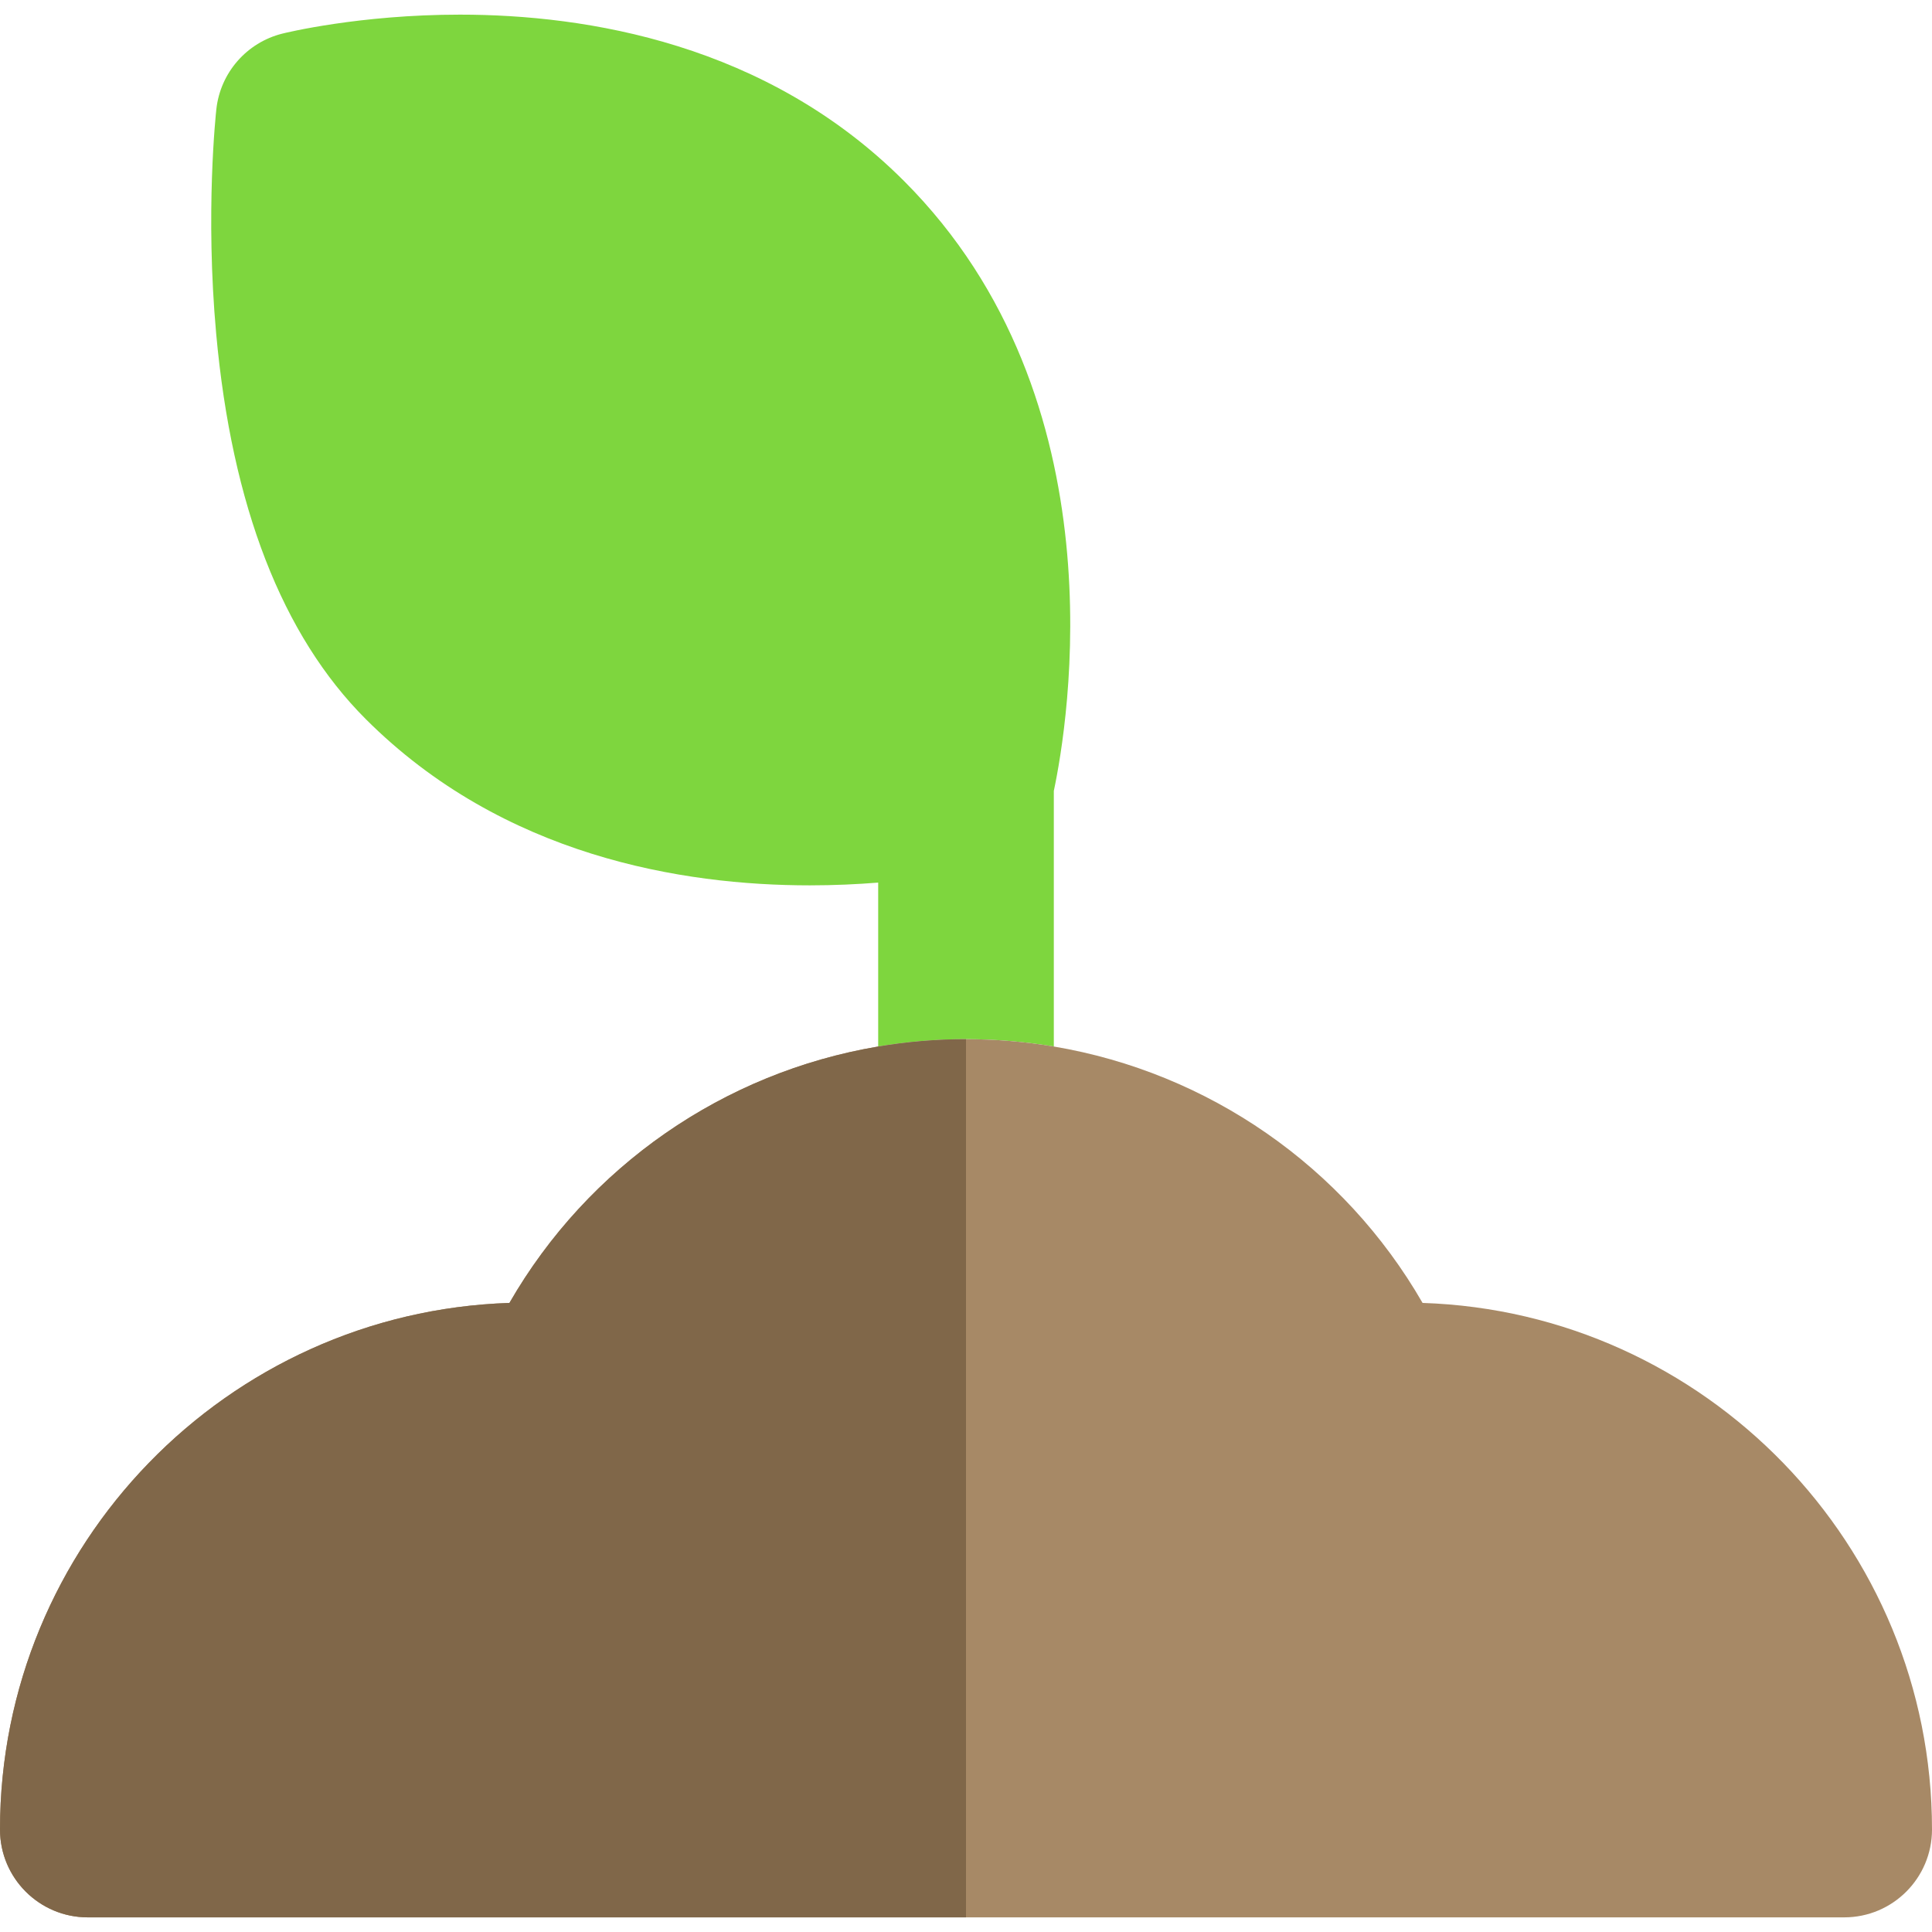
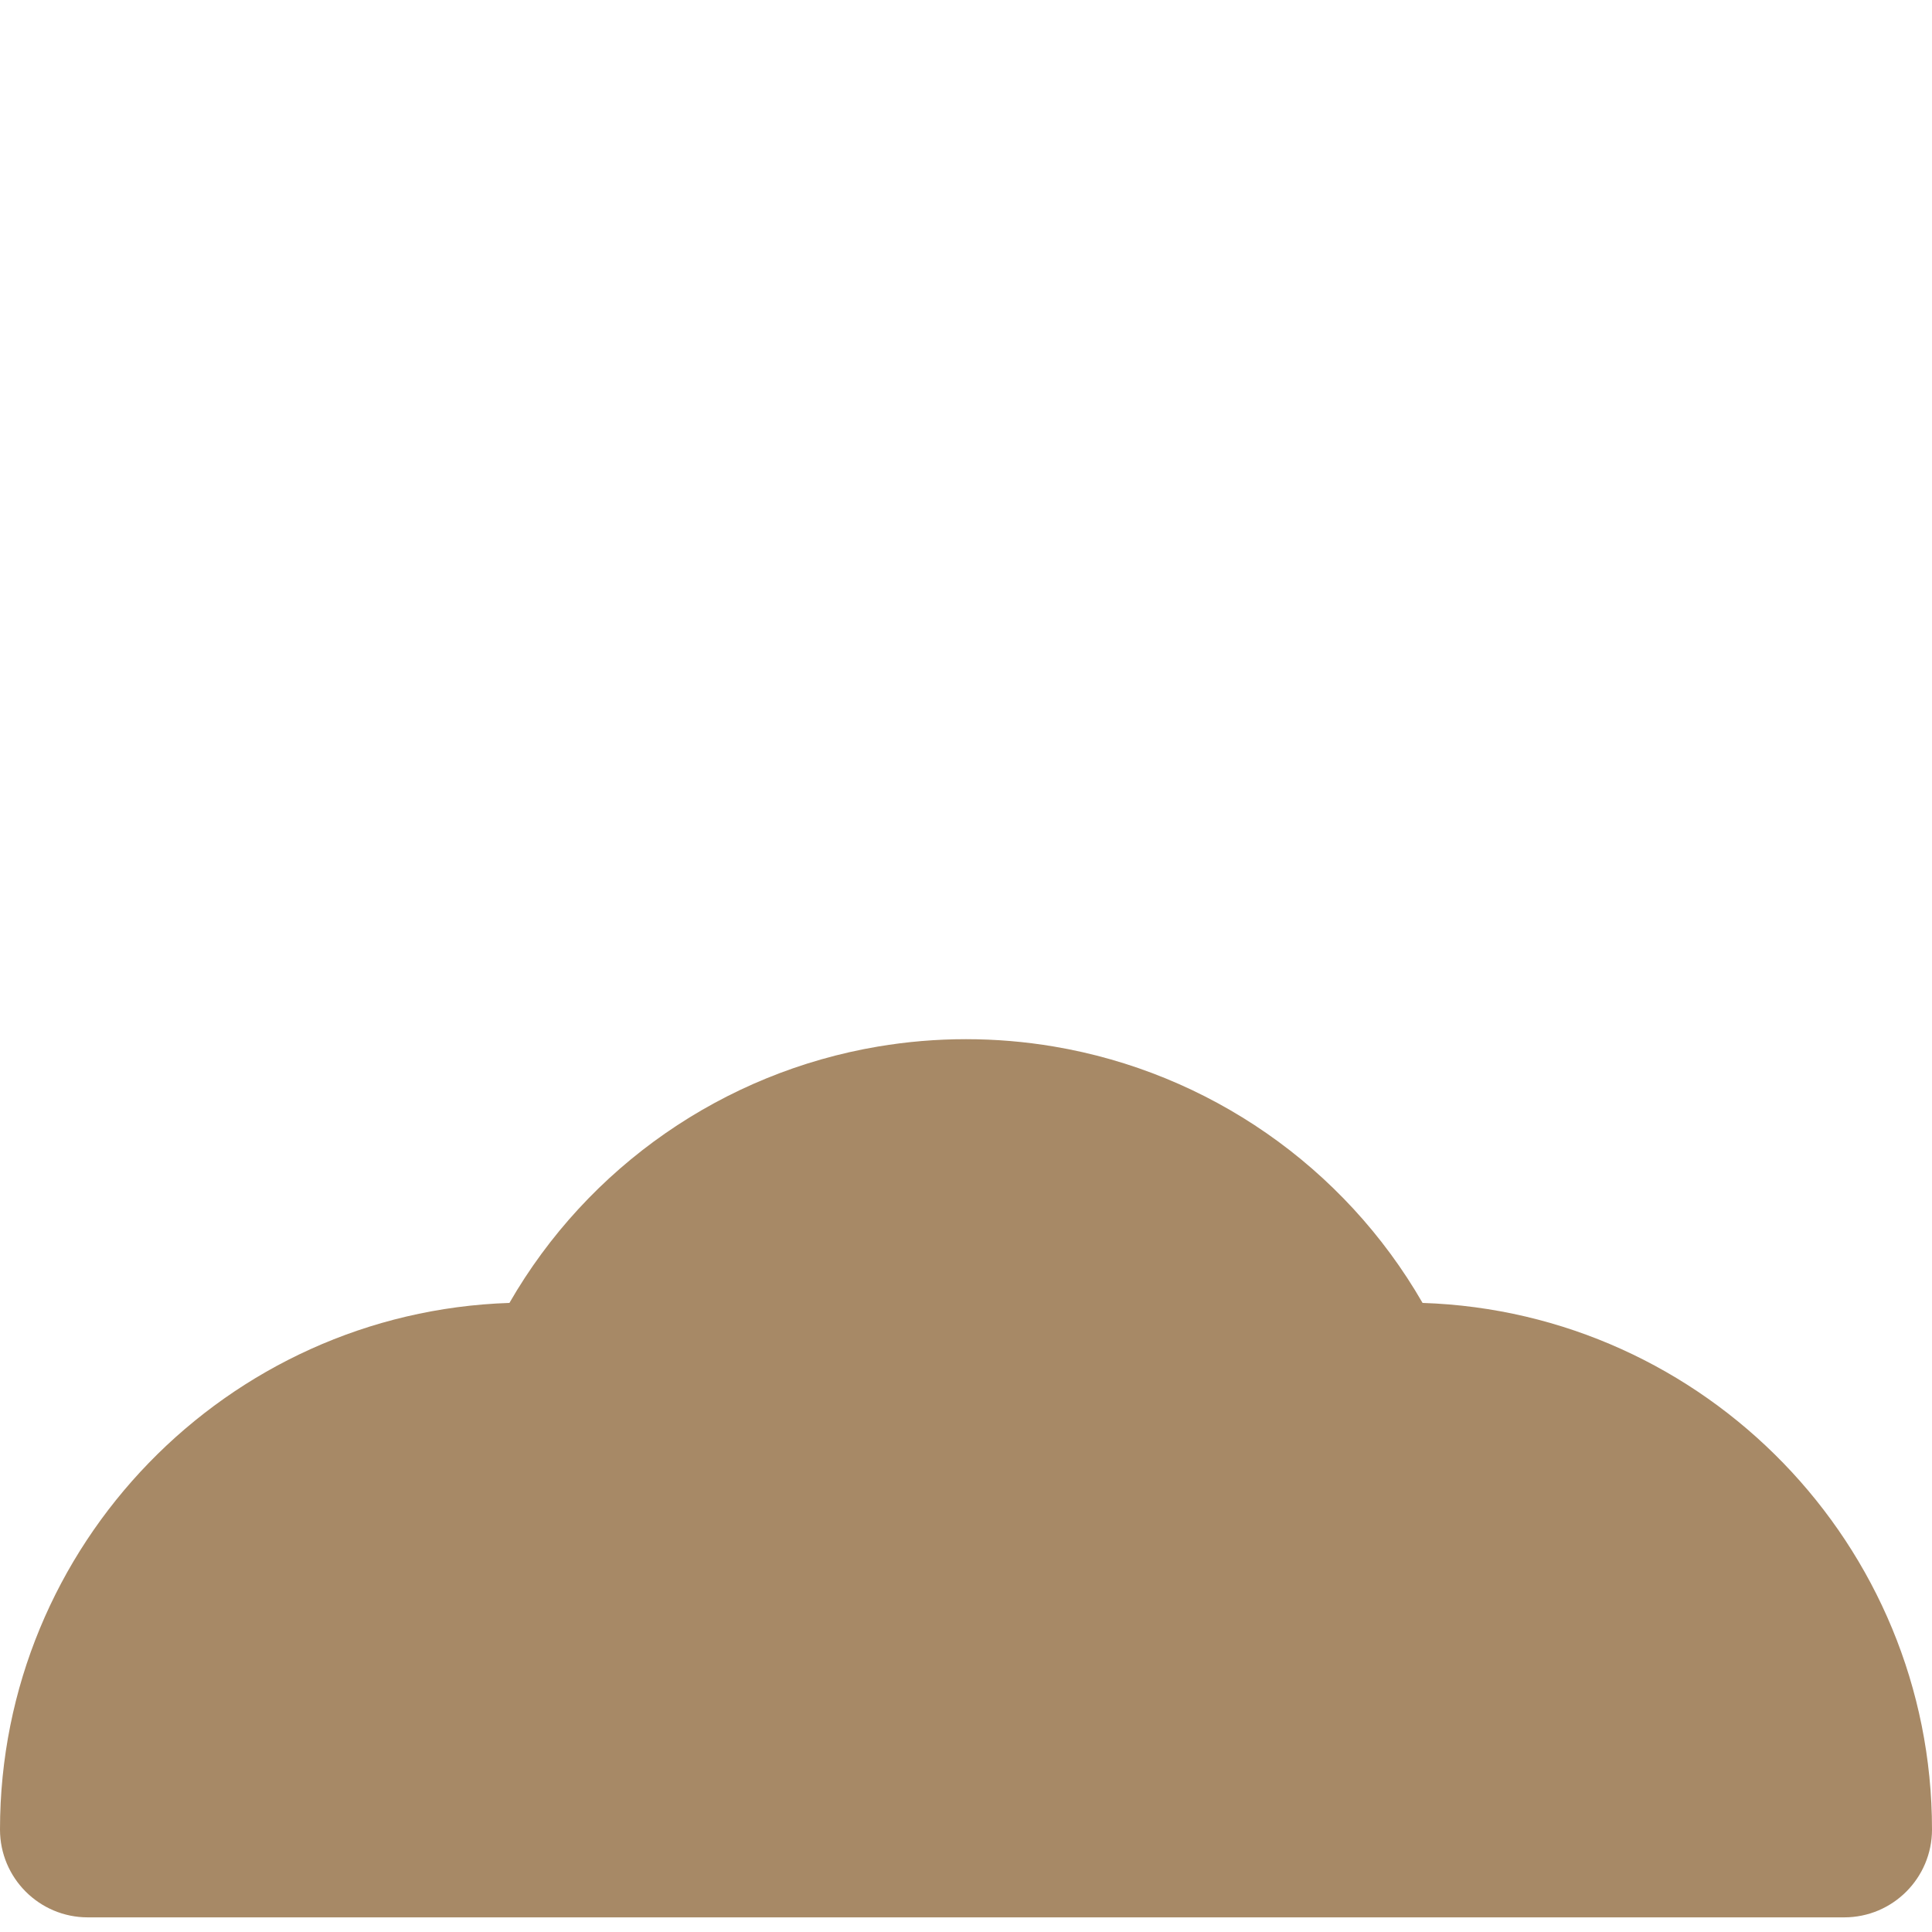
<svg xmlns="http://www.w3.org/2000/svg" height="800px" width="800px" version="1.1" id="Layer_1" viewBox="0 0 512 512" xml:space="preserve">
-   <path style="fill:#7ED63E;" d="M214.589,234.628c6.527,0,12.631-0.292,18.139-0.731v43.442c7.606-1.283,15.385-1.944,23.273-1.944  c7.888,0,15.667,0.662,23.273,1.944v-67.741c3.717-17.543,18.25-103.677-39.728-161.657C203.126,11.523,155.457,3.879,121.882,3.879  c-26.633,0-46.237,4.822-47.057,5.028c-9.438,2.361-16.413,10.339-17.487,20.008c-0.123,1.105-2.968,27.39-0.047,59.532  c4.146,45.607,17.481,79.965,39.633,102.116C133.342,226.98,181.012,234.628,214.589,234.628z" />
  <path style="fill:#A78966;" d="M376.996,345.288c-20.855-36.197-56.784-61.052-97.724-67.95c-7.605-1.283-15.385-1.944-23.273-1.944  c-7.888,0-15.667,0.662-23.273,1.944c-40.941,6.898-76.868,31.753-97.724,67.95C60.144,347.741,0,409.403,0,484.848  c0,12.854,10.42,23.273,23.273,23.273H256h232.727c12.853,0,23.273-10.418,23.273-23.273  C512,409.403,451.855,347.741,376.996,345.288z" />
-   <path style="fill:#806749;" d="M232.727,277.338c-40.941,6.898-76.868,31.753-97.724,67.95C60.144,347.741,0,409.404,0,484.848  c0,12.854,10.42,23.273,23.273,23.273H256V275.394C248.112,275.394,240.333,276.056,232.727,277.338z" />
</svg>